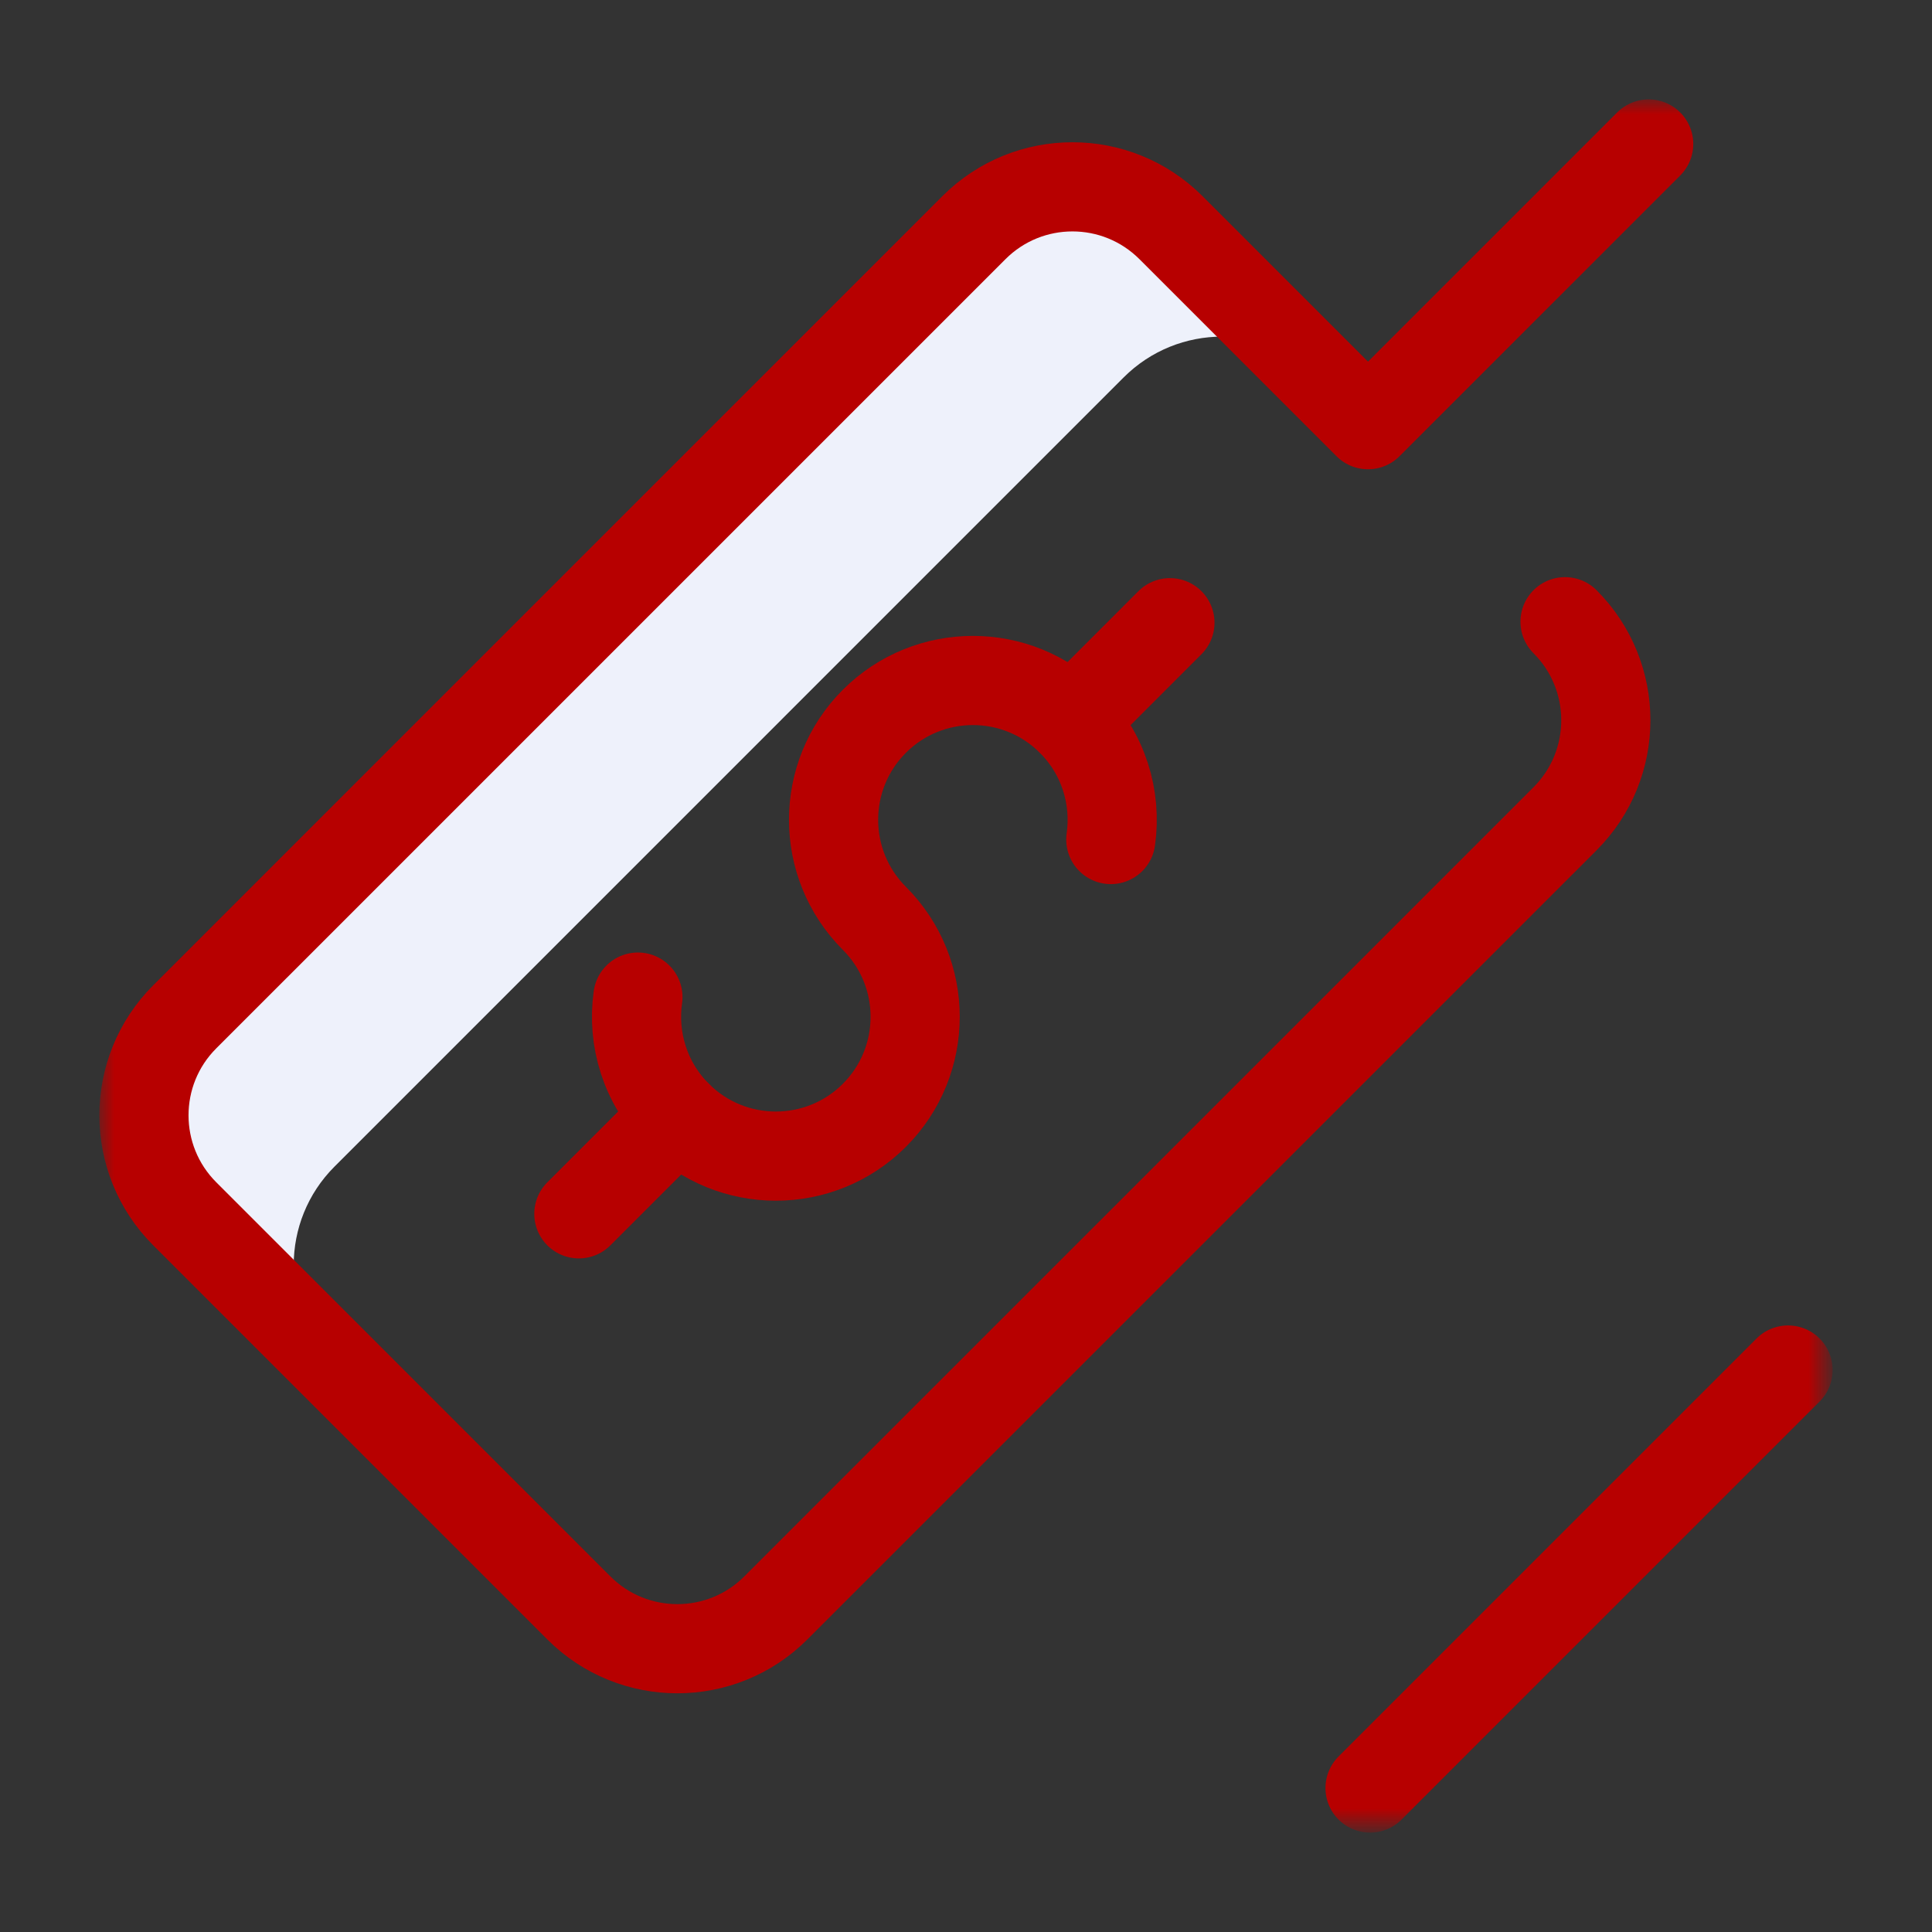
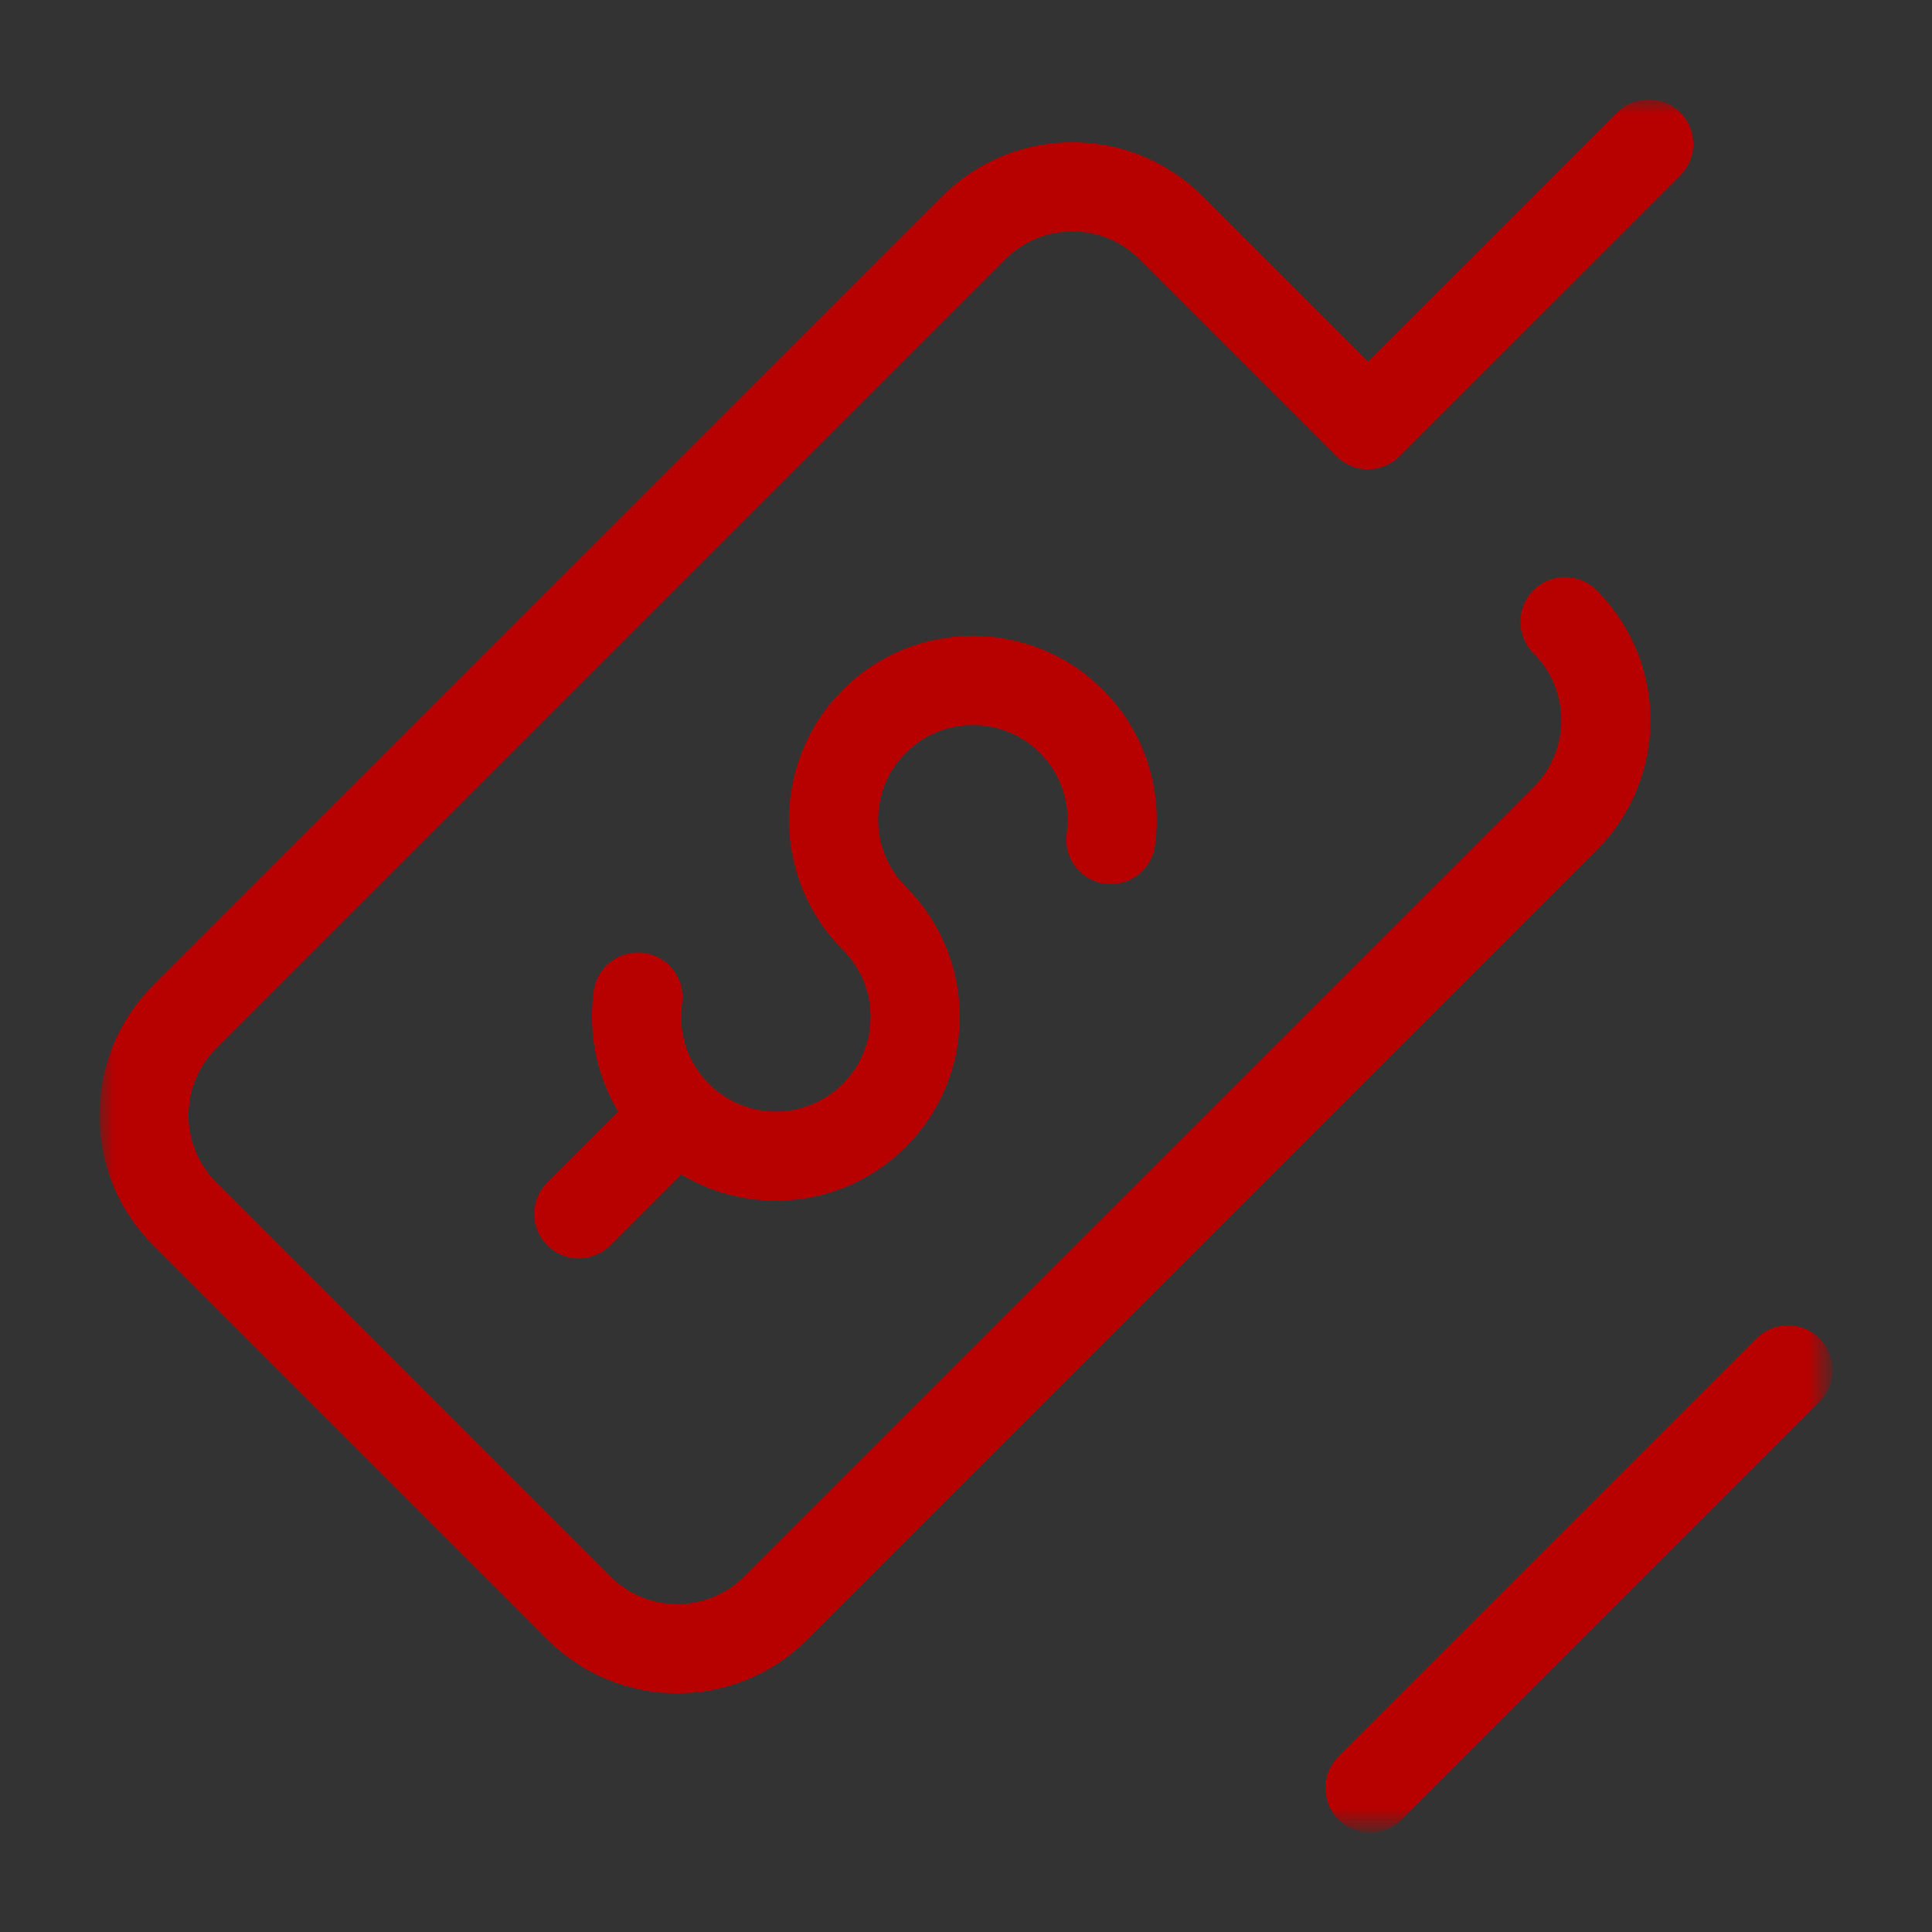
<svg xmlns="http://www.w3.org/2000/svg" version="1.1" id="Layer_1" x="0px" y="0px" width="65px" height="65px" viewBox="0 0 65 65" enable-background="new 0 0 65 65" xml:space="preserve">
  <rect x="0" y="0" width="65" height="65" fill="#333333" stroke="none" />
  <g>
    <defs>
      <filter id="Adobe_OpacityMaskFilter" filterUnits="userSpaceOnUse" x="3.343" y="3.344" width="58.313" height="58.313">
        <feColorMatrix type="matrix" values="1 0 0 0 0  0 1 0 0 0  0 0 1 0 0  0 0 0 1 0" />
      </filter>
    </defs>
    <mask maskUnits="userSpaceOnUse" x="3.343" y="3.344" width="58.313" height="58.313" id="mask0_256_1425_1_">
      <path fill="#FFFFFF" filter="url(#Adobe_OpacityMaskFilter)" d="M62.5,2.5h-60v60h60V2.5z" />
    </mask>
    <g mask="url(#mask0_256_1425_1_)">
-       <path fill="#EEF1FB" d="M11.255,39.248l26.549-26.55c1.832-1.831,4.799-1.831,6.631,0l-5.039-5.039    c-1.832-1.831-4.799-1.831-6.629,0L6.216,34.209c-1.831,1.83-1.831,4.799,0,6.629l5.039,5.039    C9.424,44.047,9.424,41.078,11.255,39.248z" />
      <path fill="none" stroke="#B70000" stroke-width="3" stroke-linecap="round" stroke-linejoin="round" stroke-miterlimit="10" d="    M52.654,20.917c1.83,1.831,1.83,4.799,0,6.629l-26.551,26.55c-1.83,1.831-4.799,1.831-6.629,0L6.216,40.838    c-1.831-1.83-1.831-4.799,0-6.629l26.551-26.55c1.831-1.831,4.797-1.831,6.629,0l6.629,6.629l9.443-9.444" />
      <path fill="none" stroke="#B70000" stroke-width="3" stroke-linecap="round" stroke-linejoin="round" stroke-miterlimit="10" d="    M21.462,33.546c-0.2,1.409,0.242,2.894,1.326,3.978c1.83,1.83,4.799,1.83,6.629,0s1.83-4.798,0-6.628s-1.83-4.799,0-6.629    s4.799-1.831,6.629,0c1.084,1.084,1.527,2.568,1.326,3.978" />
      <path fill="none" stroke="#B70000" stroke-width="3" stroke-linecap="round" stroke-linejoin="round" stroke-miterlimit="10" d="    M19.475,40.838l3.314-3.314" />
-       <path fill="none" stroke="#B70000" stroke-width="3" stroke-linecap="round" stroke-linejoin="round" stroke-miterlimit="10" d="    M36.047,24.265l3.314-3.315" />
      <path fill="none" stroke="#B70000" stroke-width="3" stroke-linecap="round" stroke-linejoin="round" stroke-miterlimit="10" d="    M46.094,60.156l14.063-14.063" />
    </g>
  </g>
</svg>